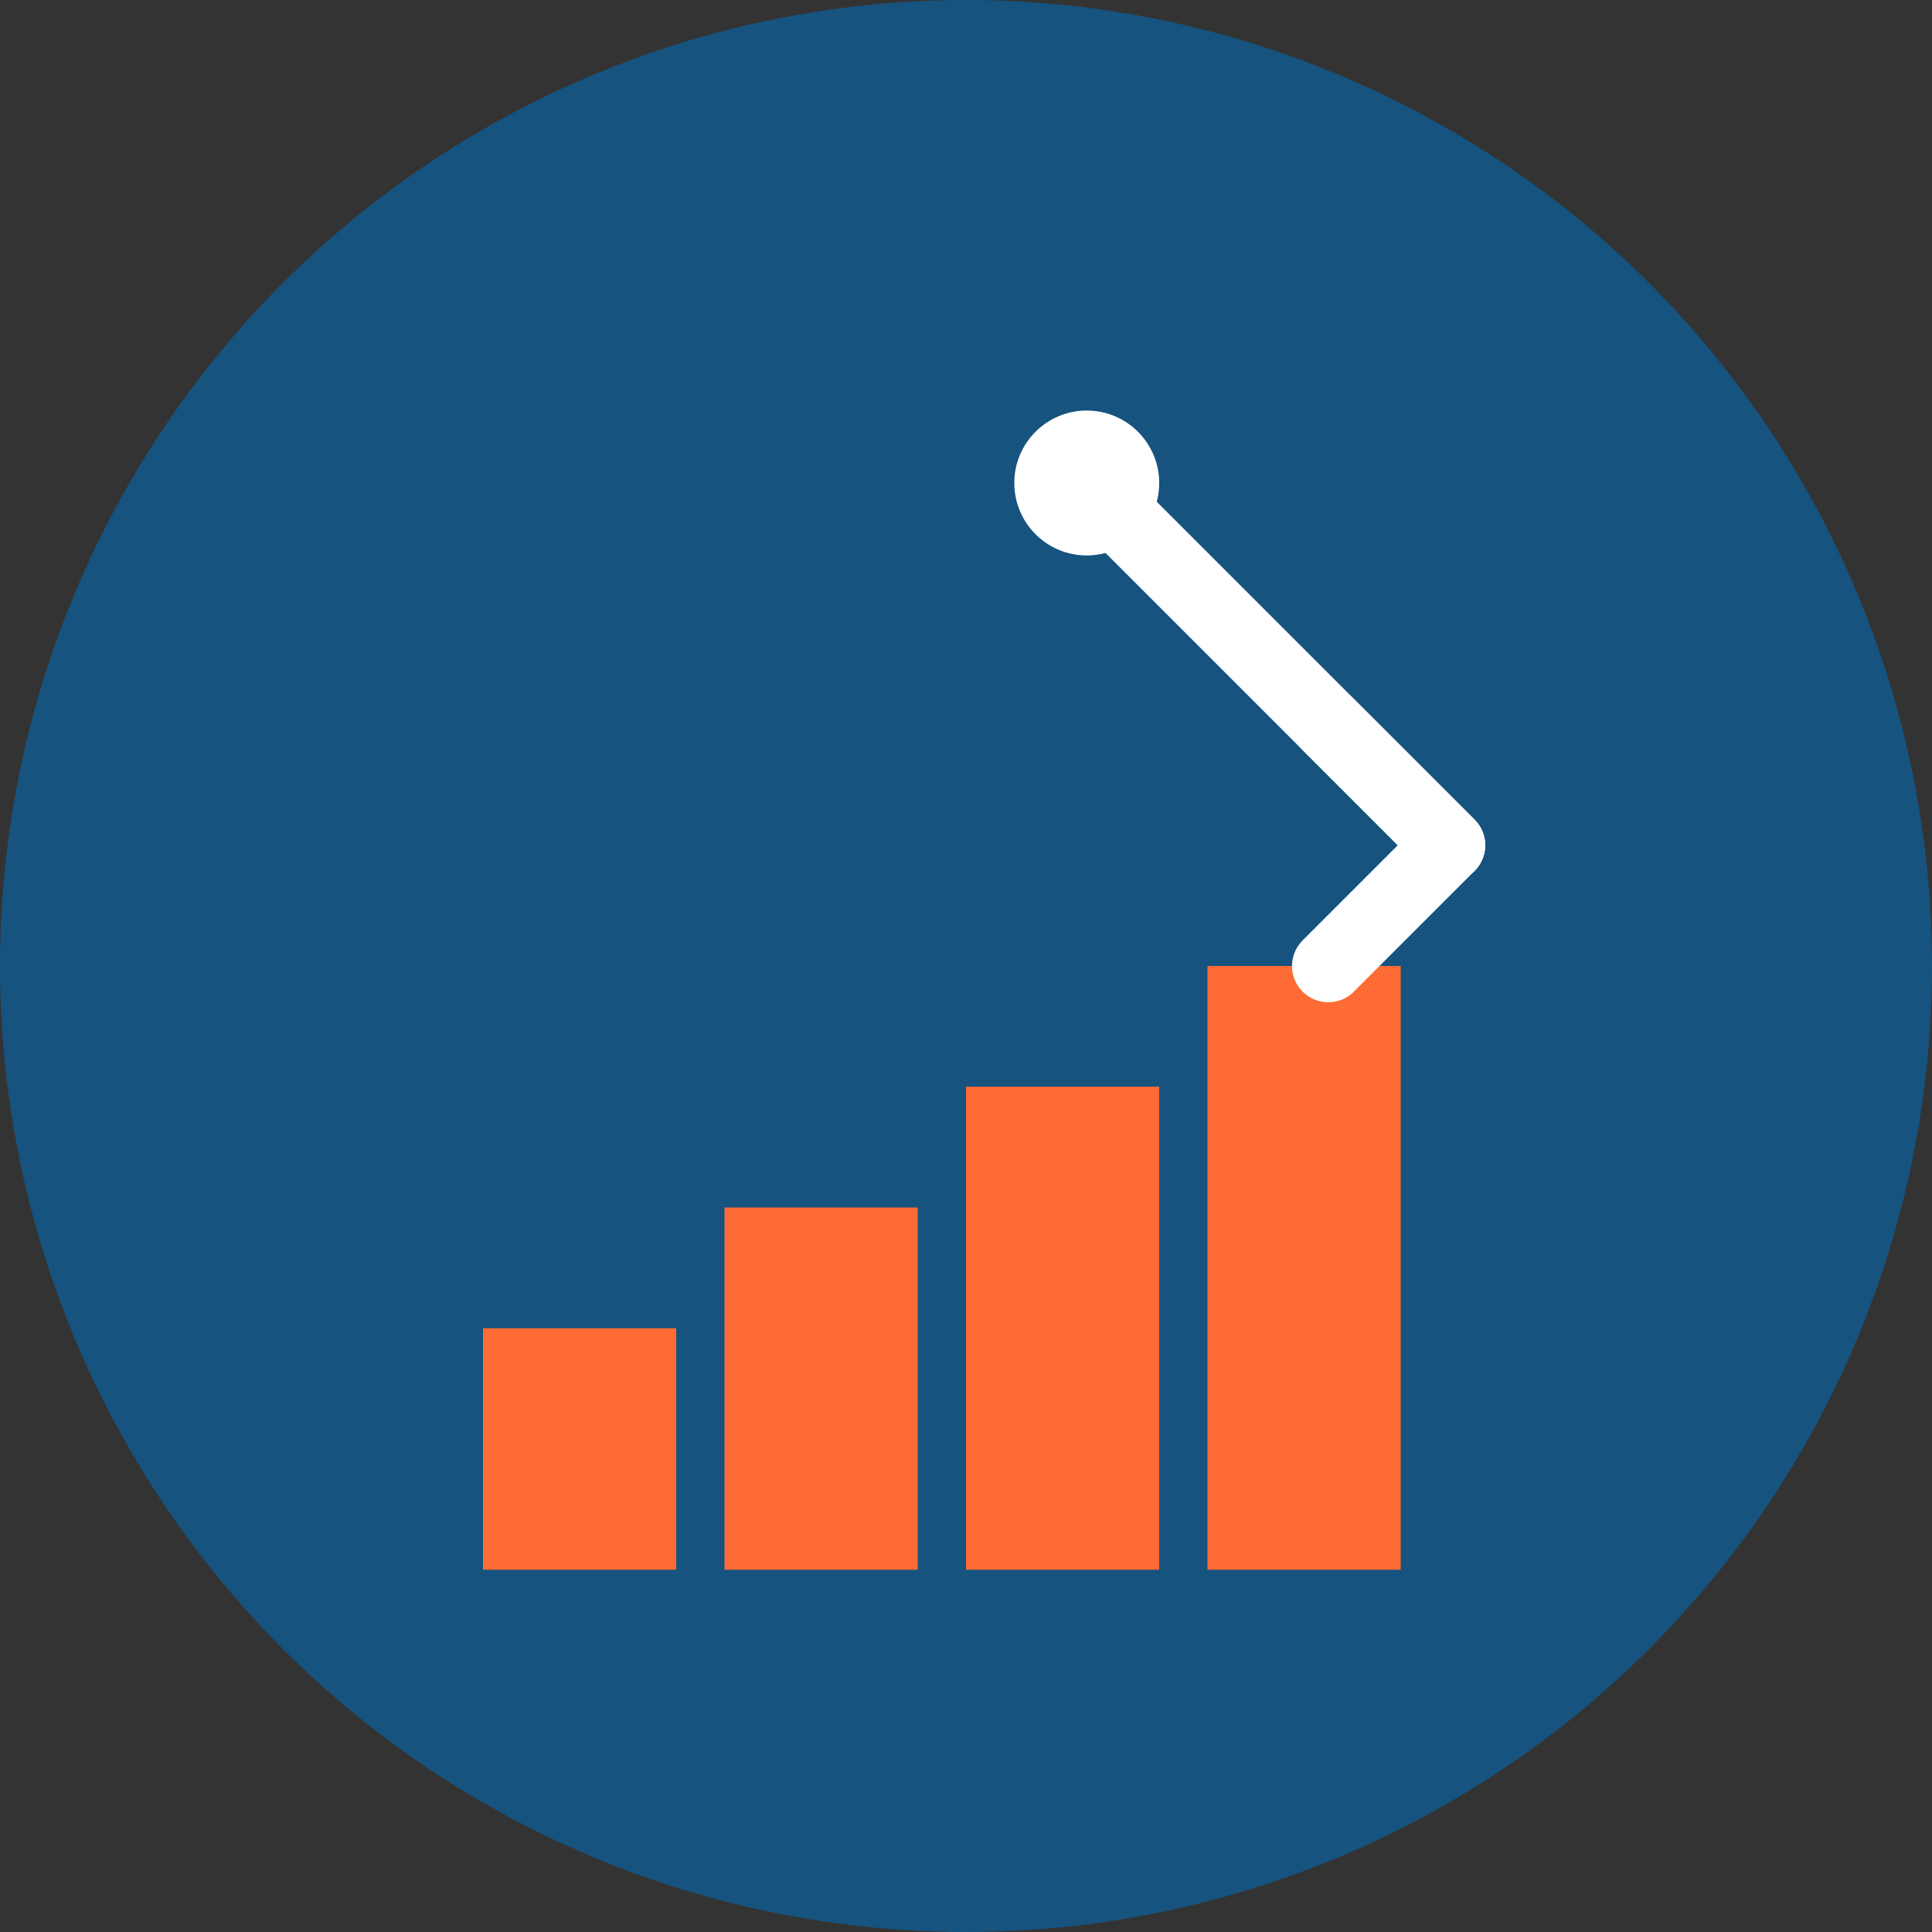
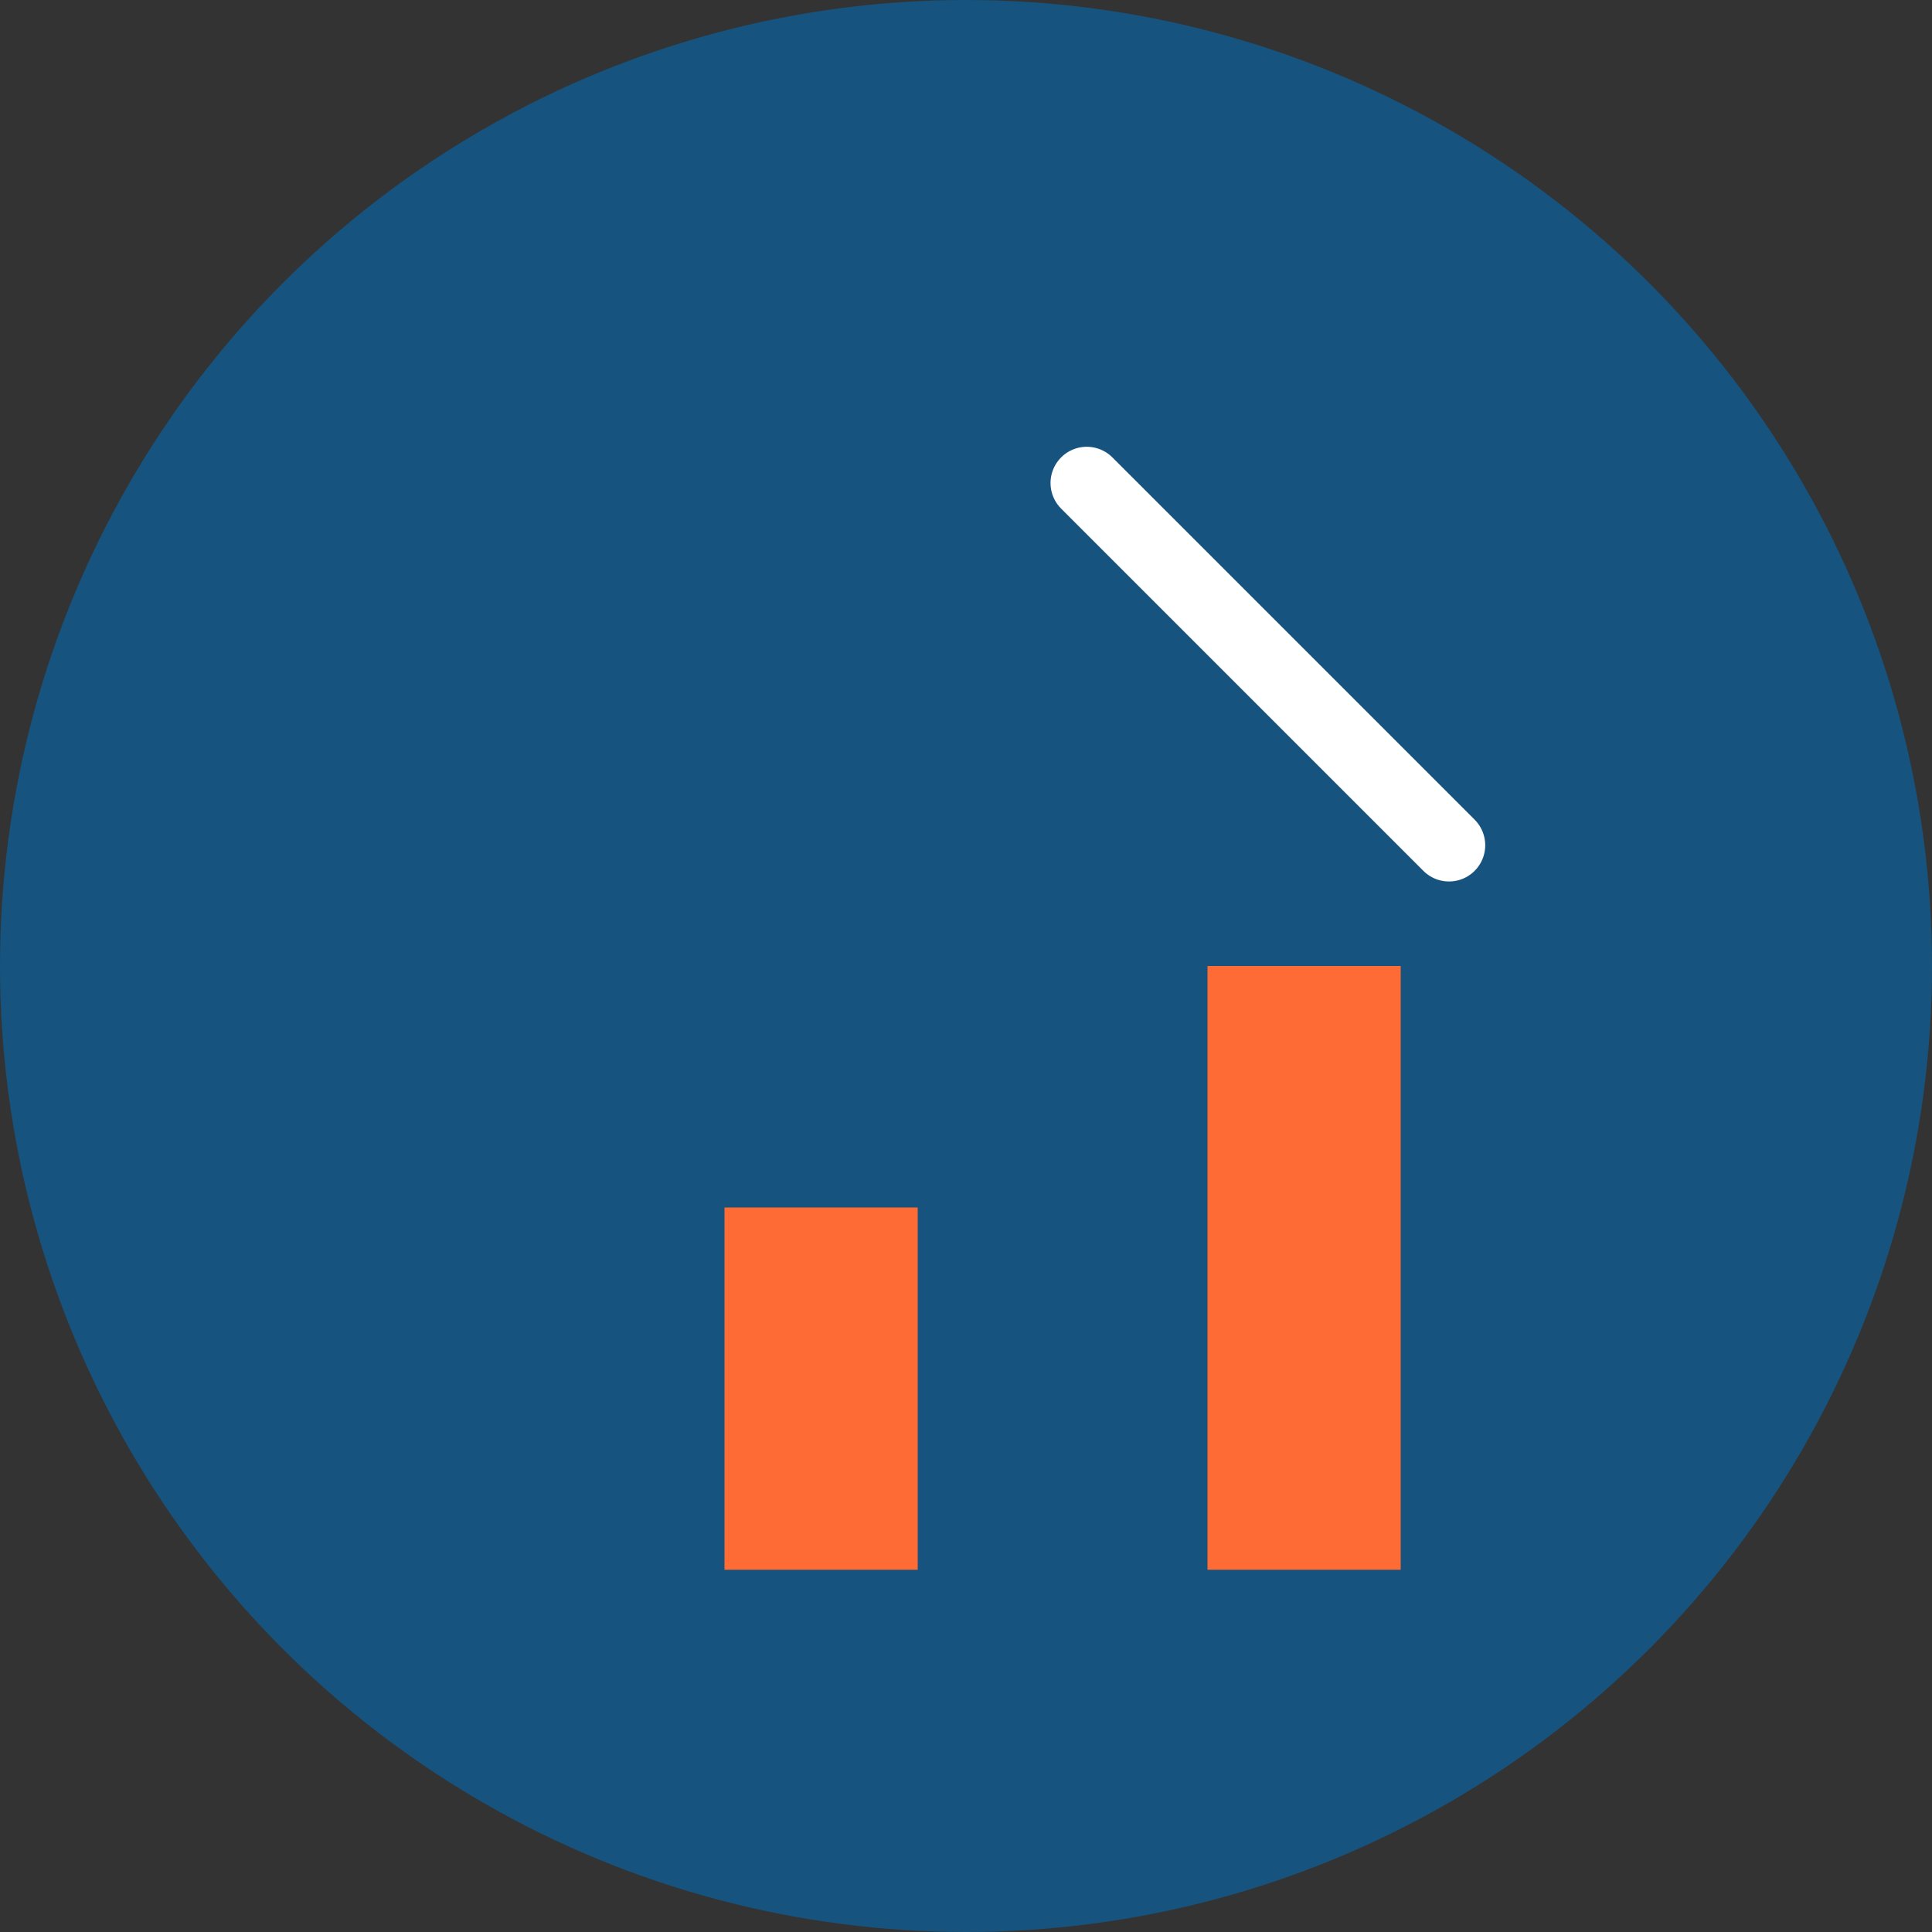
<svg xmlns="http://www.w3.org/2000/svg" width="80" height="80" viewBox="0 0 80 80" fill="none">
  <rect x="0" y="0" width="80" height="80" fill="#333333" stroke="none" />
  <circle cx="40" cy="40" r="40" fill="#16537E" />
-   <rect x="20" y="55" width="8" height="10" fill="#FF6B35" />
  <rect x="30" y="50" width="8" height="15" fill="#FF6B35" />
-   <rect x="40" y="45" width="8" height="20" fill="#FF6B35" />
  <rect x="50" y="40" width="8" height="25" fill="#FF6B35" />
-   <path d="M55 30L60 35L55 40" stroke="white" stroke-width="3" stroke-linecap="round" stroke-linejoin="round" />
  <path d="M45 20L60 35" stroke="white" stroke-width="3" stroke-linecap="round" />
-   <circle cx="45" cy="20" r="3" fill="white" />
</svg>